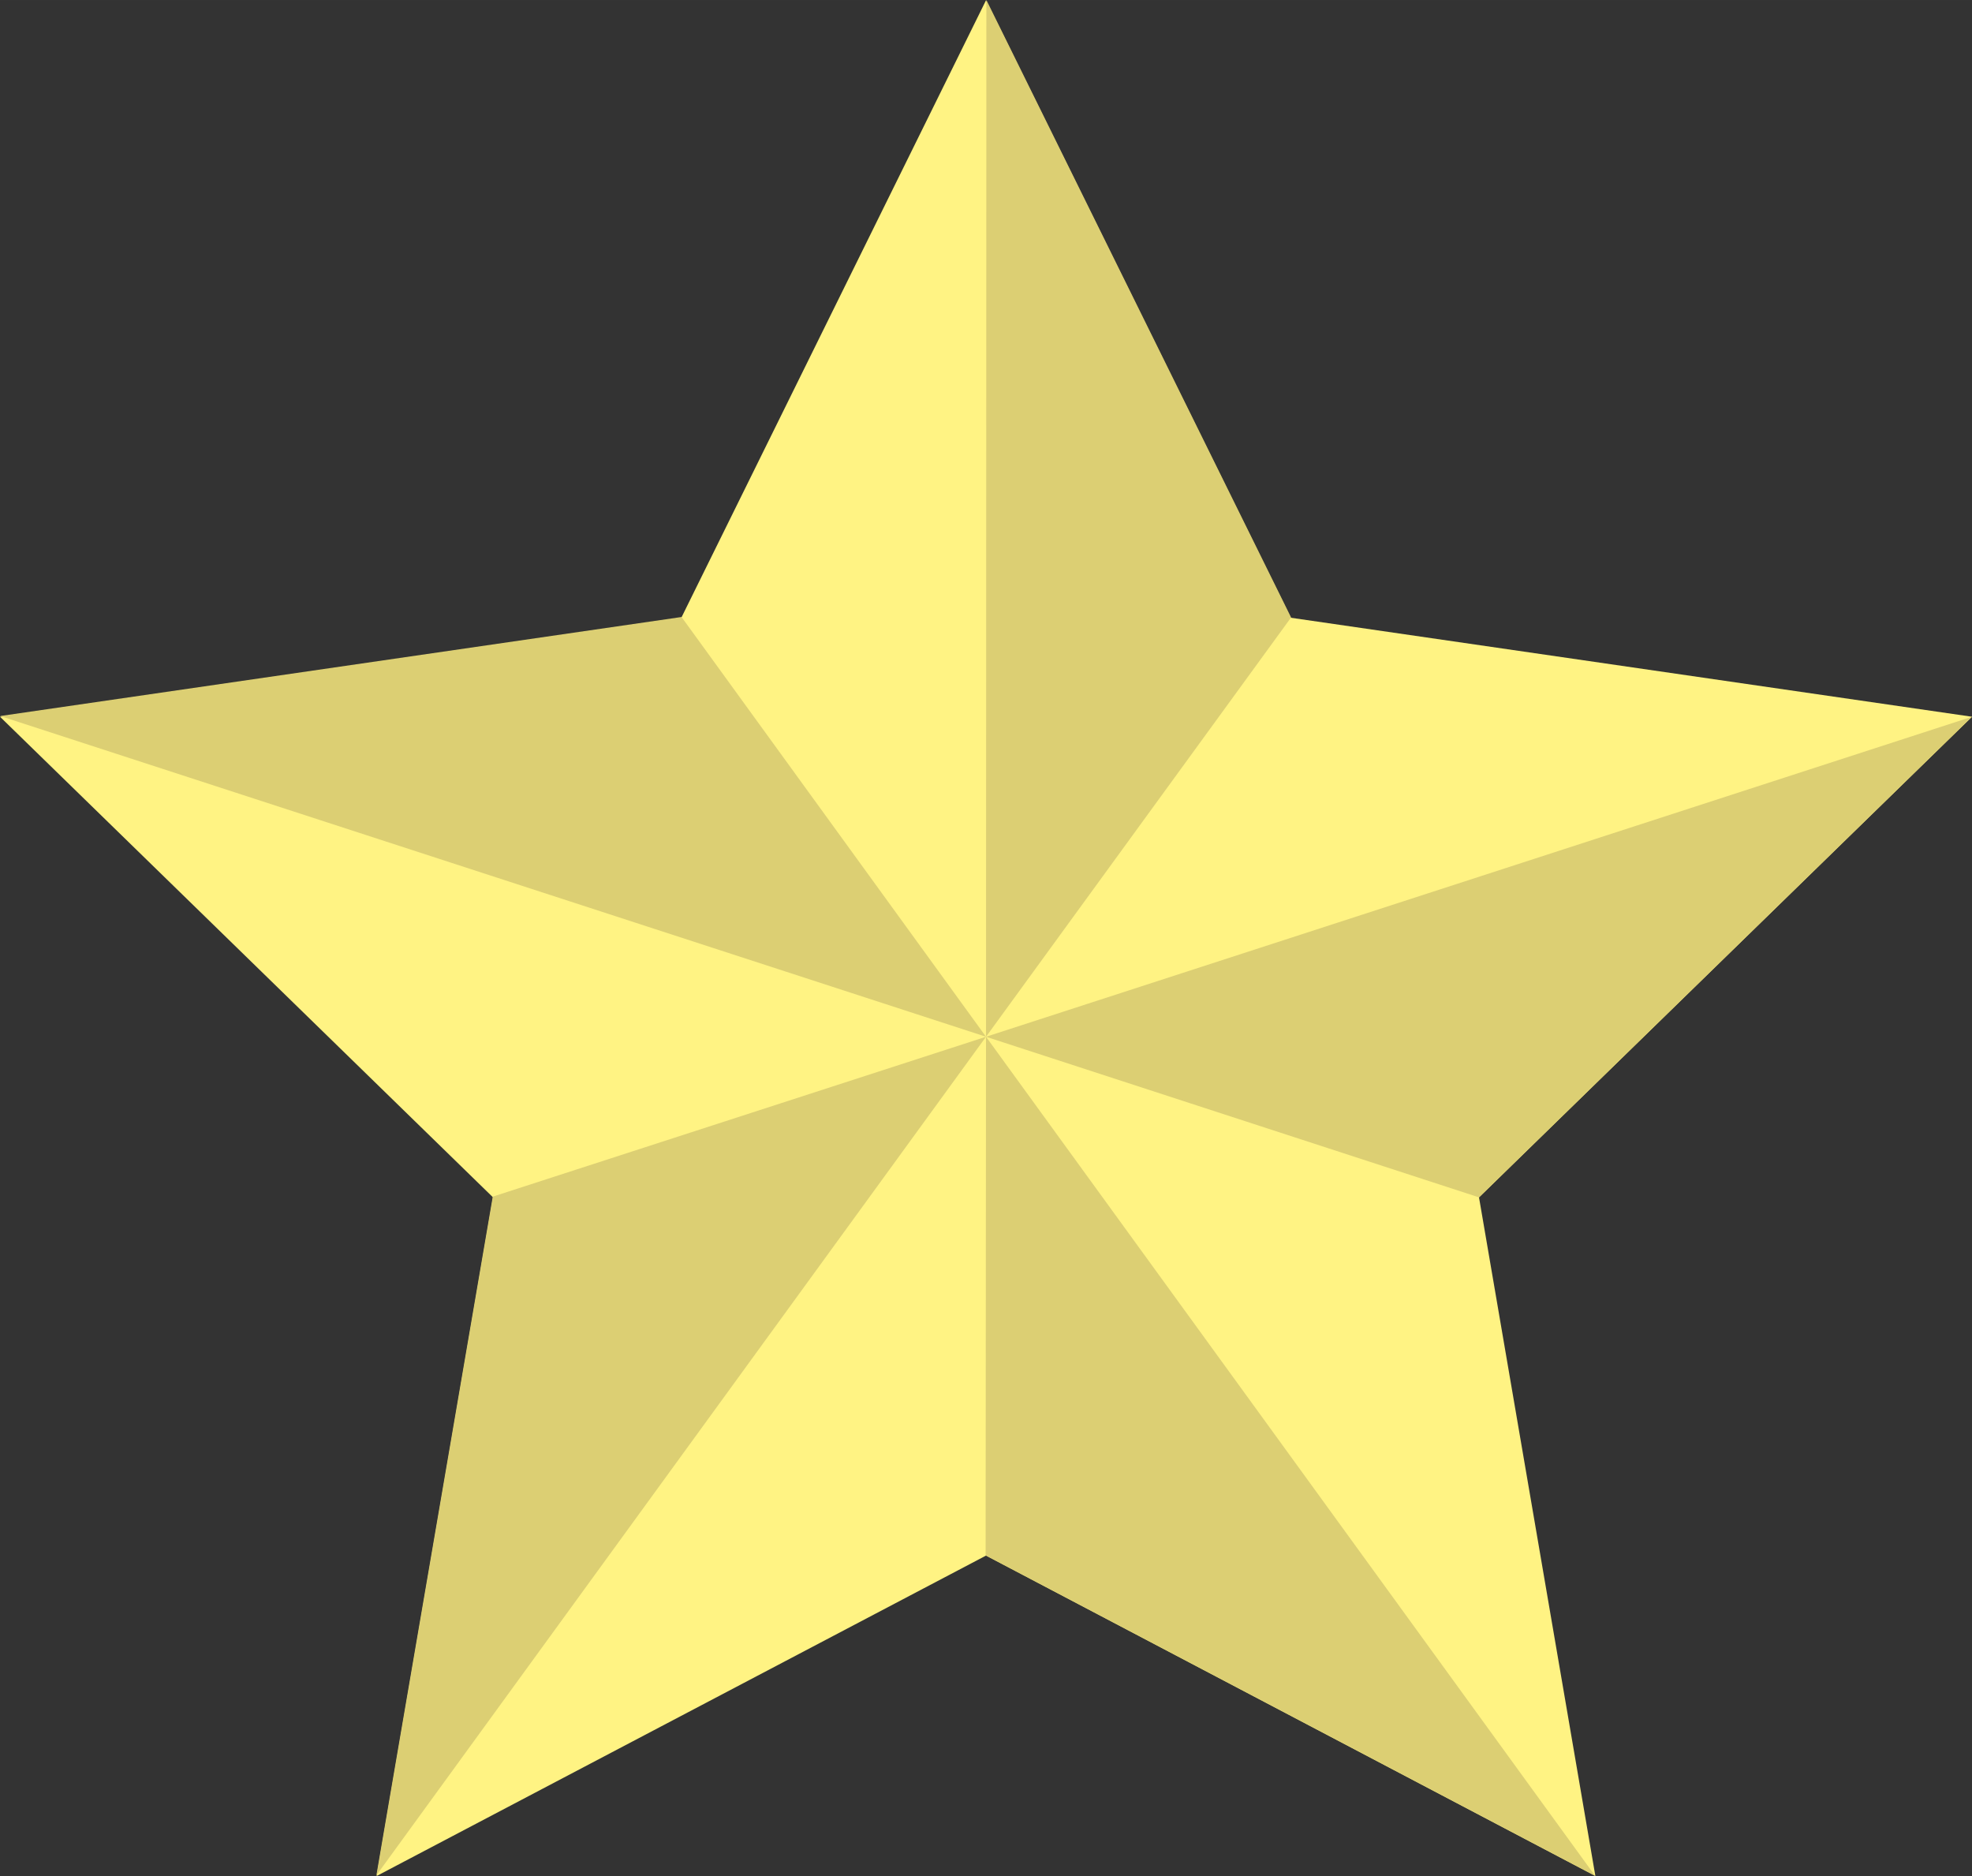
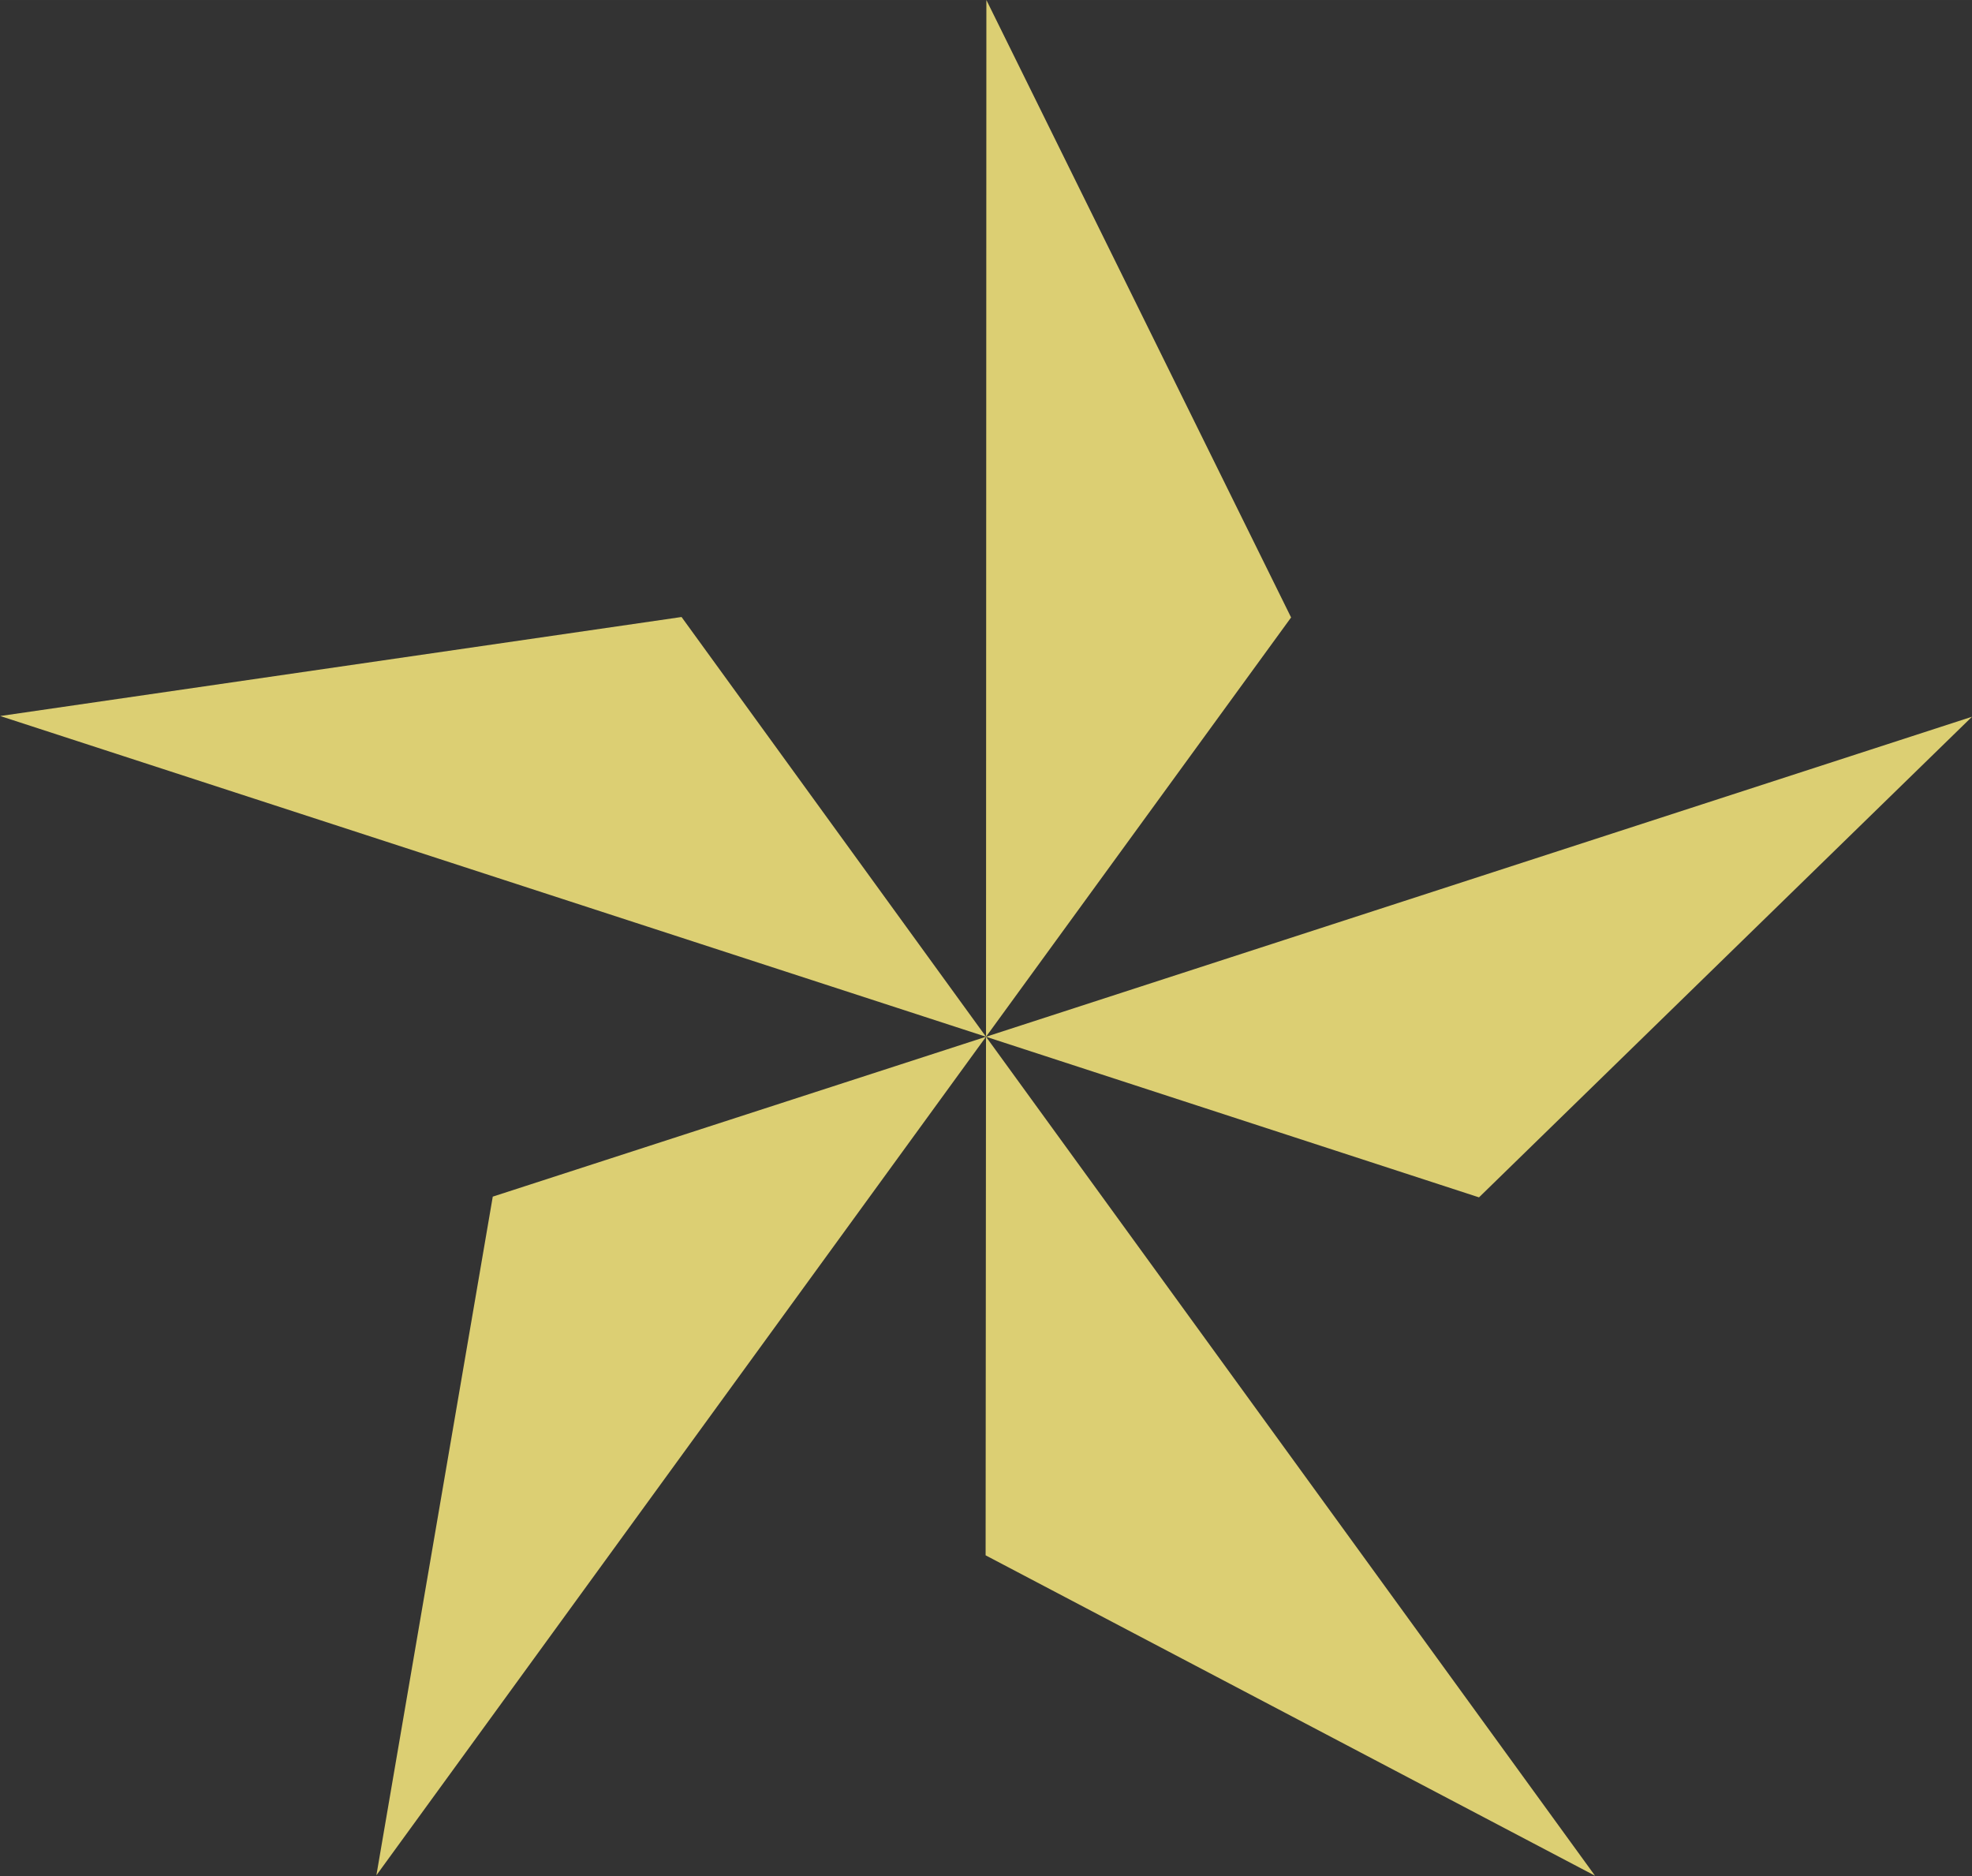
<svg xmlns="http://www.w3.org/2000/svg" xml:space="preserve" width="21.685mm" height="20.627mm" version="1.1" style="shape-rendering:geometricPrecision; text-rendering:geometricPrecision; image-rendering:optimizeQuality; fill-rule:evenodd; clip-rule:evenodd" viewBox="0 0 2406.35 2288.93">
  <rect x="0" y="0" width="2406.35" height="2288.93" fill="#333333" stroke="none" />
  <defs>
    <style type="text/css">
   
    .fil0 {fill:#FFF383;fill-rule:nonzero}
    .fil1 {fill:#DCCF73;fill-rule:nonzero}
   
  </style>
  </defs>
  <g id="Layer_x0020_1">
-     <polygon class="fil0" points="1203.19,0.32 1574.98,753.68 2406.35,874.49 1804.77,1460.89 1946.77,2288.93 1203.19,1897.98 459.57,2288.93 601.59,1460.89 -0,874.49 831.38,753.68 " />
    <path class="fil1" d="M459.29 2288.05l743.9 -1023.11 -601.89 195.07 -142.01 828.03zm743.42 -390.39l0 0 743.63 390.91 -743.15 -1023.63 -0.48 632.72zm-1202.43 -1024.04l0 0 1202.91 391.32 -371.53 -512.14 -831.38 120.81zm2406.08 0.87l0 0 -1203.17 390.46 601.58 195.95 601.59 -586.41zm-1202.72 -874.49l0 0 -0.44 1264.94 372.27 -511.59 -371.83 -753.35z" />
  </g>
</svg>